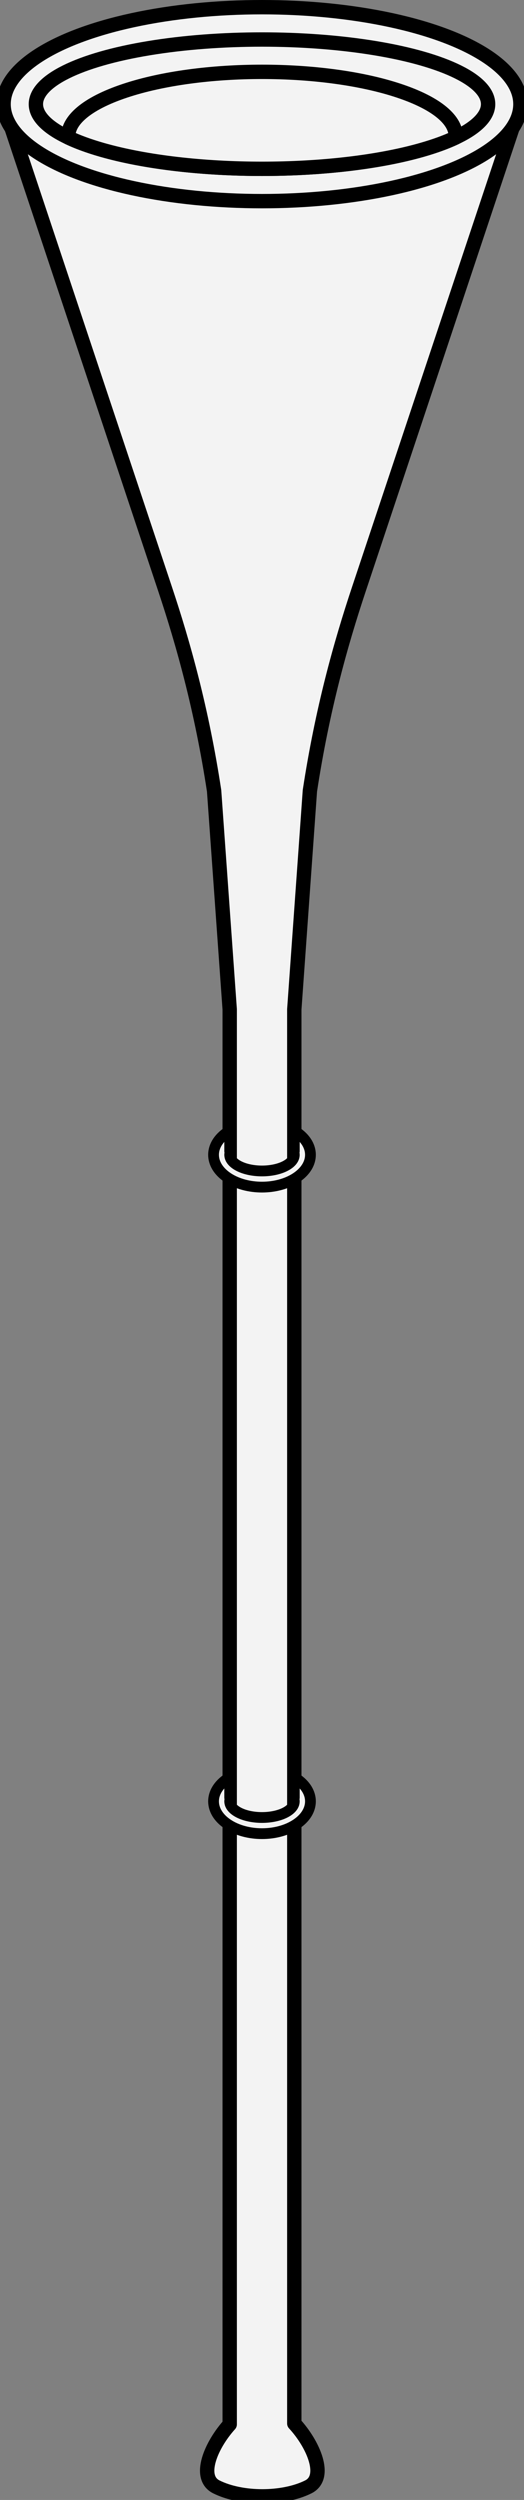
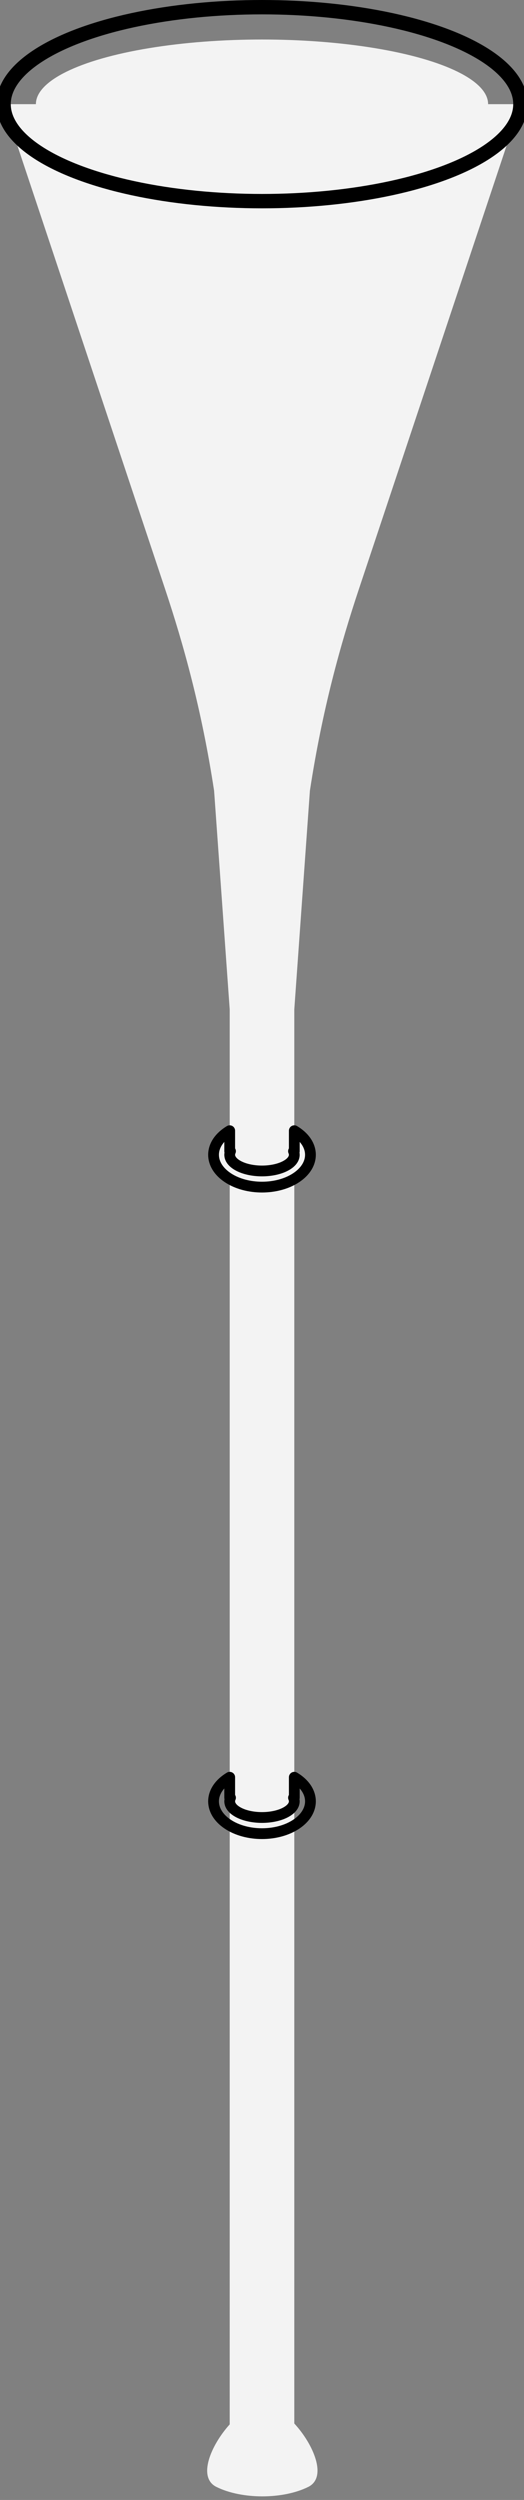
<svg xmlns="http://www.w3.org/2000/svg" version="1.1" viewBox="40 62 73 348" width="73" height="348">
  <rect x="40" y="62" width="73" height="348" fill="#808080" stroke="none" />
  <defs>
    <clipPath id="artboard_clip_path">
      <path d="M 40 62 L 113 62 L 113 410 L 40 410 Z" />
    </clipPath>
  </defs>
  <g id="Trumpet_(1)" stroke-dasharray="none" stroke="none" fill="none" stroke-opacity="1" fill-opacity="1">
    <title>Trumpet (1)</title>
    <g id="Trumpet_(1)_Layer_2" clip-path="url(#artboard_clip_path)">
      <title>Layer 2</title>
      <g id="Group_122">
        <g id="Graphic_128">
          <path d="M 72 399.481 C 69.388 402.371 67.483 406.86 70.144 408.182 C 73.679 409.939 79.411 409.939 82.946 408.182 C 85.644 406.841 83.662 402.242 81 399.358 L 81 202.5 L 83.173 172.075 C 84.904 160.73 87.452 151.644 90 144 C 94.5 130.5 112.5 76.5 112.5 76.5 L 40.5 76.5 C 40.5 76.5 58.5 130.5 63 144 C 65.548 151.644 68.096 160.73 69.827 172.075 L 72 202.5 Z" fill="#f3f3f3" />
-           <path d="M 72 399.481 C 69.388 402.371 67.483 406.86 70.144 408.182 C 73.679 409.939 79.411 409.939 82.946 408.182 C 85.644 406.841 83.662 402.242 81 399.358 L 81 202.5 L 83.173 172.075 C 84.904 160.73 87.452 151.644 90 144 C 94.5 130.5 112.5 76.5 112.5 76.5 L 40.5 76.5 C 40.5 76.5 58.5 130.5 63 144 C 65.548 151.644 68.096 160.73 69.827 172.075 L 72 202.5 Z" stroke="black" stroke-linecap="round" stroke-linejoin="round" stroke-width="2" />
        </g>
        <g id="Graphic_127">
-           <path d="M 72 309.396 C 71.907 309.451 71.816 309.509 71.727 309.568 C 69.091 311.325 69.091 314.175 71.727 315.932 C 74.363 317.689 78.637 317.689 81.273 315.932 C 83.909 314.175 83.909 311.325 81.273 309.568 C 81.184 309.509 81.093 309.451 81 309.396 L 81 312.25 L 80.888 312.25 C 81.219 312.979 80.817 313.774 79.682 314.341 C 77.925 315.22 75.075 315.22 73.318 314.341 C 72.183 313.774 71.781 312.979 72.112 312.25 L 72 312.25 Z" fill="#f3f3f3" />
          <path d="M 72 309.396 C 71.907 309.451 71.816 309.509 71.727 309.568 C 69.091 311.325 69.091 314.175 71.727 315.932 C 74.363 317.689 78.637 317.689 81.273 315.932 C 83.909 314.175 83.909 311.325 81.273 309.568 C 81.184 309.509 81.093 309.451 81 309.396 L 81 312.25 L 80.888 312.25 C 81.219 312.979 80.817 313.774 79.682 314.341 C 77.925 315.22 75.075 315.22 73.318 314.341 C 72.183 313.774 71.781 312.979 72.112 312.25 L 72 312.25 Z" stroke="black" stroke-linecap="round" stroke-linejoin="round" stroke-width="1.5" />
        </g>
        <g id="Graphic_126">
          <path d="M 72 219.396 C 71.907 219.451 71.816 219.509 71.727 219.568 C 69.091 221.325 69.091 224.175 71.727 225.932 C 74.363 227.689 78.637 227.689 81.273 225.932 C 83.909 224.175 83.909 221.325 81.273 219.568 C 81.184 219.509 81.093 219.451 81 219.396 L 81 222.25 L 80.888 222.25 C 81.219 222.979 80.817 223.774 79.682 224.341 C 77.925 225.22 75.075 225.22 73.318 224.341 C 72.183 223.774 71.781 222.979 72.112 222.25 L 72 222.25 Z" fill="#f3f3f3" />
          <path d="M 72 219.396 C 71.907 219.451 71.816 219.509 71.727 219.568 C 69.091 221.325 69.091 224.175 71.727 225.932 C 74.363 227.689 78.637 227.689 81.273 225.932 C 83.909 224.175 83.909 221.325 81.273 219.568 C 81.184 219.509 81.093 219.451 81 219.396 L 81 222.25 L 80.888 222.25 C 81.219 222.979 80.817 223.774 79.682 224.341 C 77.925 225.22 75.075 225.22 73.318 224.341 C 72.183 223.774 71.781 222.979 72.112 222.25 L 72 222.25 Z" stroke="black" stroke-linecap="round" stroke-linejoin="round" stroke-width="1.5" />
        </g>
        <g id="Graphic_125">
-           <ellipse cx="76.5" cy="76.5" rx="36" ry="13.5" fill="#f3f3f3" />
          <ellipse cx="76.5" cy="76.5" rx="36" ry="13.5" stroke="black" stroke-linecap="round" stroke-linejoin="round" stroke-width="2" />
        </g>
        <g id="Graphic_124">
          <ellipse cx="76.5" cy="76.5" rx="31.5" ry="9" fill="#f3f3f3" />
-           <ellipse cx="76.5" cy="76.5" rx="31.5" ry="9" stroke="black" stroke-linecap="round" stroke-linejoin="round" stroke-width="2" />
        </g>
        <g id="Graphic_123">
          <path d="M 49.503 81.141 C 50.798 81.755 52.373 82.334 54.226 82.864 C 66.528 86.379 86.472 86.379 98.774 82.864 C 100.627 82.334 102.202 81.755 103.497 81.141 C 103.607 78.791 100.972 76.429 95.592 74.636 C 85.048 71.121 67.952 71.121 57.408 74.636 C 52.028 76.429 49.393 78.791 49.503 81.141 Z" fill="#f3f3f3" />
-           <path d="M 49.503 81.141 C 50.798 81.755 52.373 82.334 54.226 82.864 C 66.528 86.379 86.472 86.379 98.774 82.864 C 100.627 82.334 102.202 81.755 103.497 81.141 C 103.607 78.791 100.972 76.429 95.592 74.636 C 85.048 71.121 67.952 71.121 57.408 74.636 C 52.028 76.429 49.393 78.791 49.503 81.141 Z" stroke="black" stroke-linecap="round" stroke-linejoin="round" stroke-width="2" />
        </g>
      </g>
    </g>
  </g>
</svg>